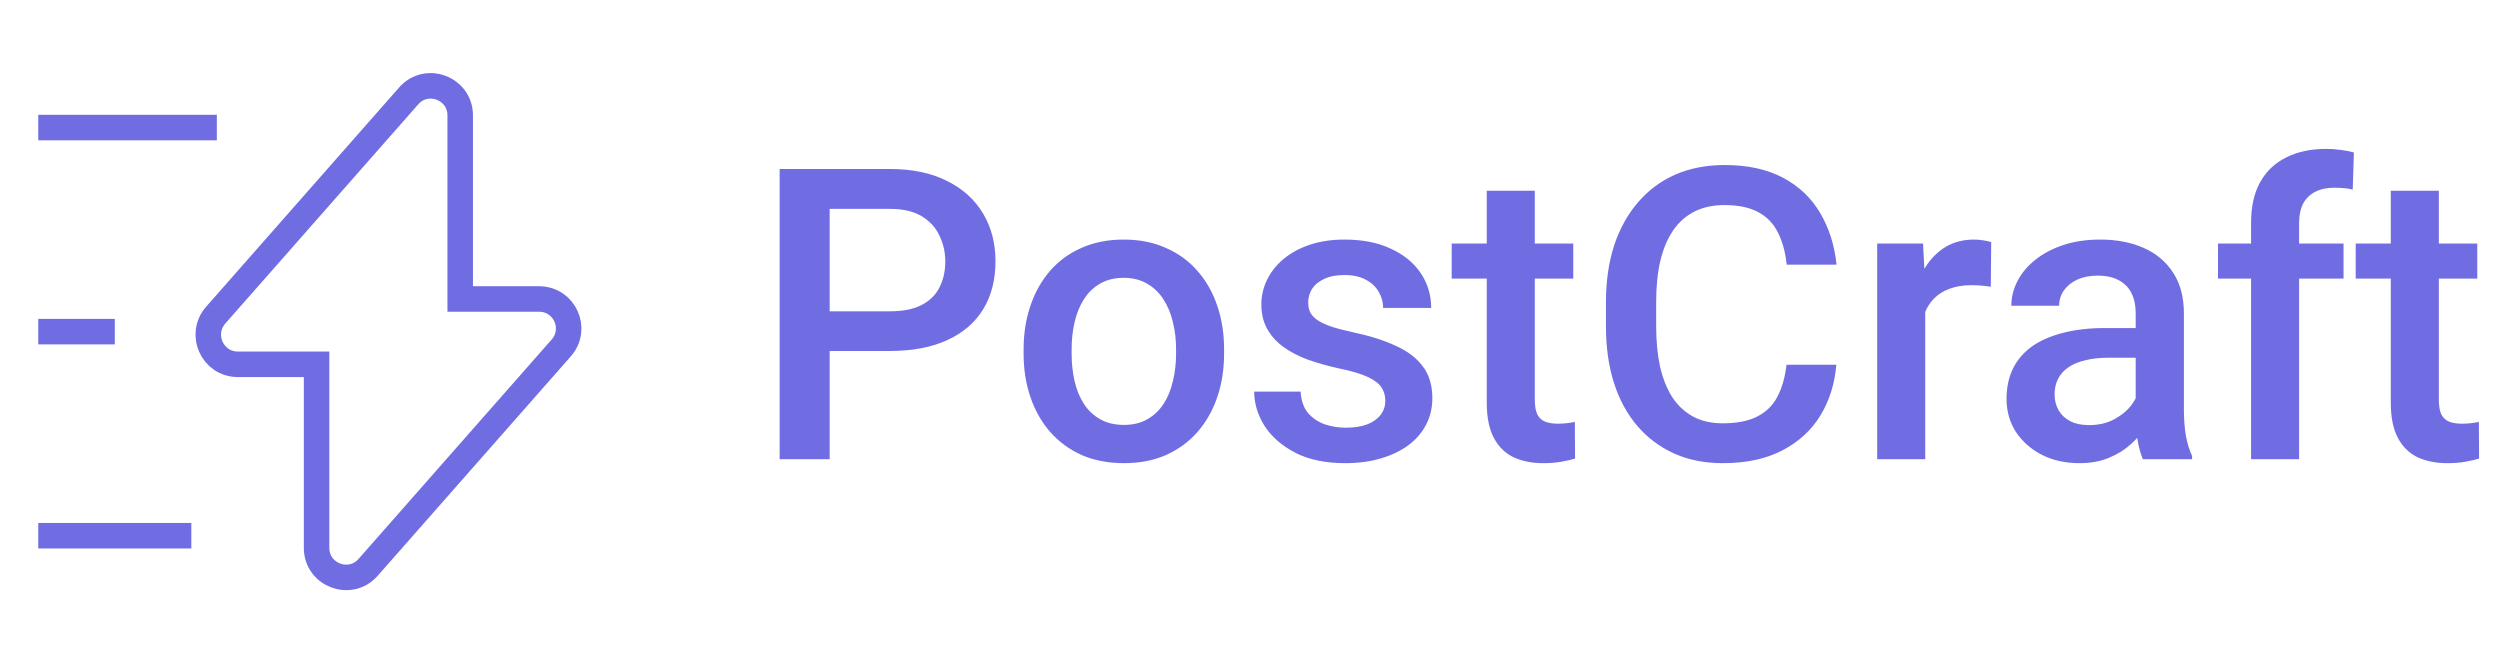
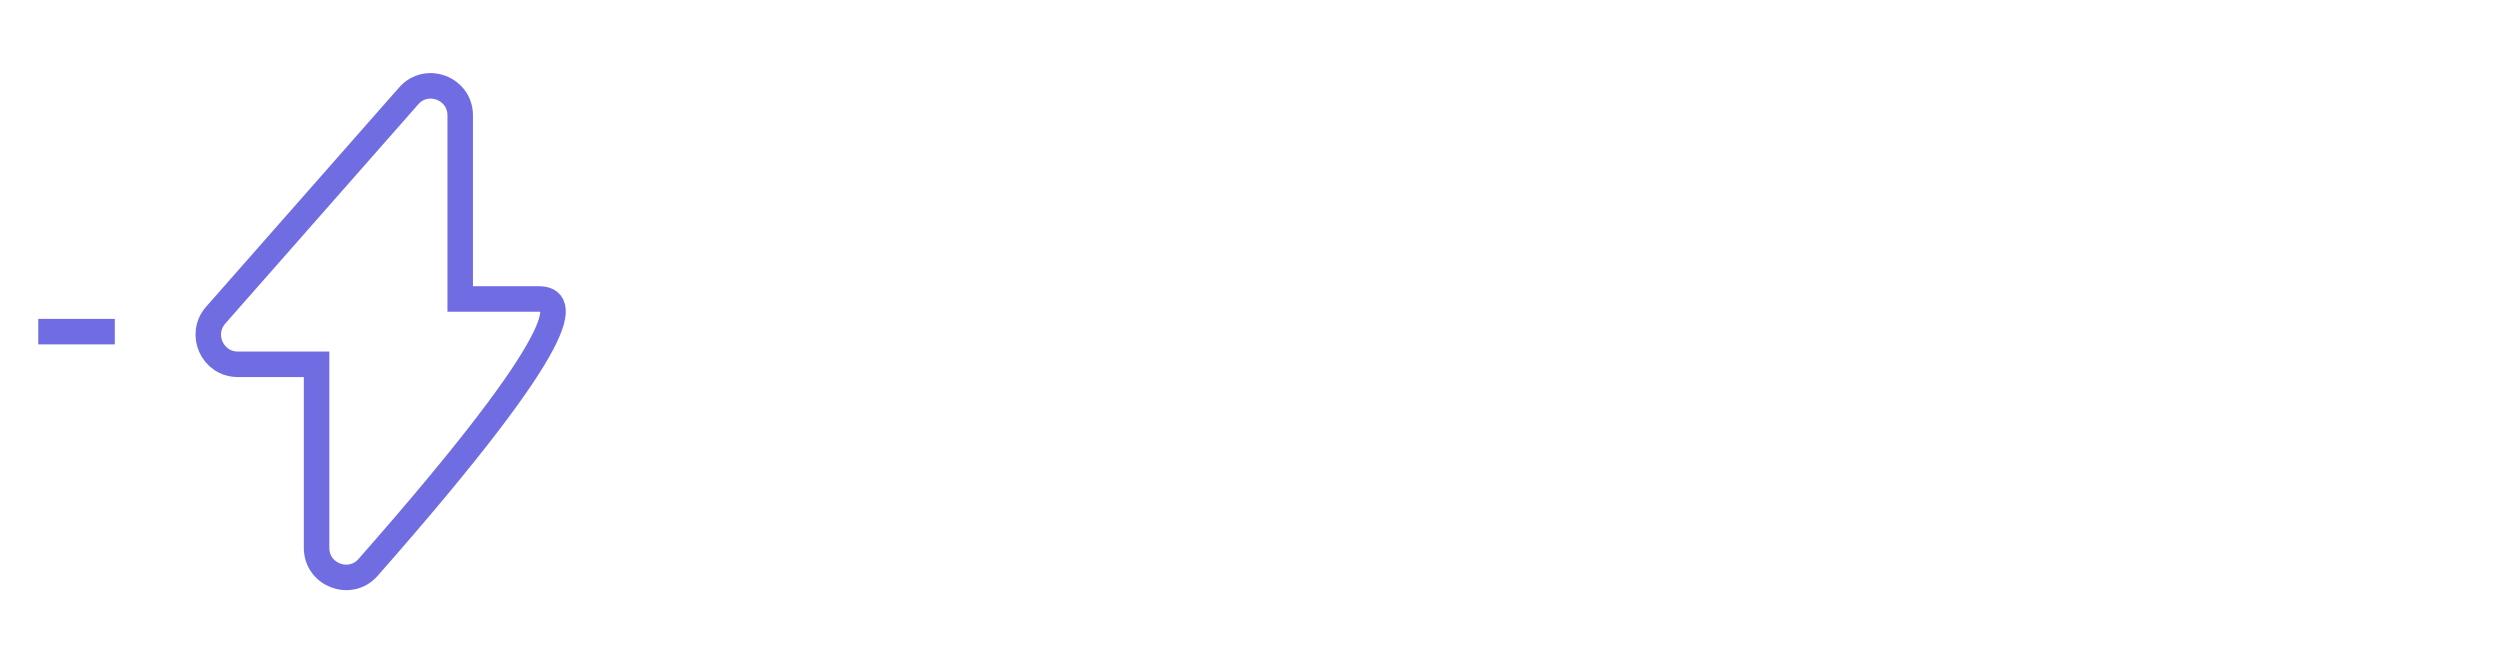
<svg xmlns="http://www.w3.org/2000/svg" width="98" height="26" viewBox="0 0 98 26" fill="none">
-   <path d="M34.883 13.758H31.922V12.203H34.883C35.398 12.203 35.815 12.12 36.133 11.953C36.45 11.787 36.682 11.557 36.828 11.266C36.979 10.969 37.055 10.63 37.055 10.25C37.055 9.891 36.979 9.555 36.828 9.242C36.682 8.924 36.45 8.669 36.133 8.477C35.815 8.284 35.398 8.188 34.883 8.188H32.523V18H30.562V6.625H34.883C35.763 6.625 36.51 6.781 37.125 7.094C37.745 7.401 38.216 7.828 38.539 8.375C38.862 8.917 39.023 9.536 39.023 10.234C39.023 10.969 38.862 11.599 38.539 12.125C38.216 12.651 37.745 13.055 37.125 13.336C36.51 13.617 35.763 13.758 34.883 13.758ZM40.125 13.867V13.688C40.125 13.078 40.214 12.513 40.391 11.992C40.568 11.466 40.823 11.01 41.156 10.625C41.495 10.234 41.906 9.932 42.391 9.719C42.88 9.5 43.432 9.391 44.047 9.391C44.667 9.391 45.219 9.5 45.703 9.719C46.193 9.932 46.607 10.234 46.945 10.625C47.284 11.01 47.542 11.466 47.719 11.992C47.896 12.513 47.984 13.078 47.984 13.688V13.867C47.984 14.477 47.896 15.042 47.719 15.562C47.542 16.083 47.284 16.539 46.945 16.93C46.607 17.315 46.195 17.617 45.711 17.836C45.227 18.049 44.677 18.156 44.062 18.156C43.443 18.156 42.888 18.049 42.398 17.836C41.914 17.617 41.503 17.315 41.164 16.93C40.825 16.539 40.568 16.083 40.391 15.562C40.214 15.042 40.125 14.477 40.125 13.867ZM42.008 13.688V13.867C42.008 14.247 42.047 14.607 42.125 14.945C42.203 15.284 42.325 15.581 42.492 15.836C42.659 16.091 42.872 16.292 43.133 16.438C43.393 16.583 43.703 16.656 44.062 16.656C44.411 16.656 44.714 16.583 44.969 16.438C45.229 16.292 45.443 16.091 45.609 15.836C45.776 15.581 45.898 15.284 45.977 14.945C46.06 14.607 46.102 14.247 46.102 13.867V13.688C46.102 13.312 46.06 12.958 45.977 12.625C45.898 12.287 45.773 11.987 45.602 11.727C45.435 11.466 45.221 11.263 44.961 11.117C44.706 10.966 44.401 10.891 44.047 10.891C43.693 10.891 43.385 10.966 43.125 11.117C42.87 11.263 42.659 11.466 42.492 11.727C42.325 11.987 42.203 12.287 42.125 12.625C42.047 12.958 42.008 13.312 42.008 13.688ZM54.305 15.711C54.305 15.523 54.258 15.354 54.164 15.203C54.07 15.047 53.891 14.906 53.625 14.781C53.365 14.656 52.979 14.542 52.469 14.438C52.021 14.338 51.609 14.221 51.234 14.086C50.865 13.945 50.547 13.776 50.281 13.578C50.016 13.38 49.81 13.146 49.664 12.875C49.518 12.604 49.445 12.292 49.445 11.938C49.445 11.594 49.521 11.268 49.672 10.961C49.823 10.654 50.039 10.383 50.32 10.148C50.602 9.914 50.943 9.729 51.344 9.594C51.75 9.458 52.203 9.391 52.703 9.391C53.411 9.391 54.018 9.51 54.523 9.75C55.034 9.984 55.425 10.305 55.695 10.711C55.966 11.112 56.102 11.565 56.102 12.07H54.219C54.219 11.846 54.161 11.638 54.047 11.445C53.938 11.247 53.771 11.088 53.547 10.969C53.323 10.844 53.042 10.781 52.703 10.781C52.38 10.781 52.112 10.833 51.898 10.938C51.69 11.037 51.534 11.167 51.43 11.328C51.331 11.49 51.281 11.667 51.281 11.859C51.281 12 51.307 12.128 51.359 12.242C51.417 12.352 51.51 12.453 51.641 12.547C51.771 12.635 51.948 12.719 52.172 12.797C52.401 12.875 52.688 12.95 53.031 13.023C53.677 13.159 54.232 13.333 54.695 13.547C55.164 13.755 55.523 14.026 55.773 14.359C56.023 14.688 56.148 15.104 56.148 15.609C56.148 15.984 56.068 16.328 55.906 16.641C55.75 16.948 55.521 17.216 55.219 17.445C54.917 17.669 54.555 17.844 54.133 17.969C53.716 18.094 53.247 18.156 52.727 18.156C51.961 18.156 51.312 18.021 50.781 17.75C50.25 17.474 49.846 17.122 49.57 16.695C49.3 16.263 49.164 15.815 49.164 15.352H50.984C51.005 15.7 51.102 15.979 51.273 16.188C51.45 16.391 51.669 16.539 51.93 16.633C52.195 16.721 52.469 16.766 52.75 16.766C53.089 16.766 53.372 16.721 53.602 16.633C53.831 16.539 54.005 16.414 54.125 16.258C54.245 16.096 54.305 15.914 54.305 15.711ZM61.672 9.547V10.922H56.906V9.547H61.672ZM58.281 7.477H60.164V15.664C60.164 15.925 60.2 16.125 60.273 16.266C60.352 16.401 60.458 16.492 60.594 16.539C60.729 16.586 60.888 16.609 61.07 16.609C61.2 16.609 61.325 16.602 61.445 16.586C61.565 16.57 61.661 16.555 61.734 16.539L61.742 17.977C61.586 18.023 61.404 18.065 61.195 18.102C60.992 18.138 60.758 18.156 60.492 18.156C60.06 18.156 59.677 18.081 59.344 17.93C59.01 17.773 58.75 17.521 58.562 17.172C58.375 16.823 58.281 16.359 58.281 15.781V7.477ZM70.031 14.297H71.984C71.922 15.042 71.713 15.706 71.359 16.289C71.005 16.867 70.508 17.323 69.867 17.656C69.227 17.99 68.448 18.156 67.531 18.156C66.828 18.156 66.195 18.031 65.633 17.781C65.07 17.526 64.588 17.167 64.188 16.703C63.786 16.234 63.479 15.669 63.266 15.008C63.057 14.346 62.953 13.607 62.953 12.789V11.844C62.953 11.026 63.06 10.287 63.273 9.625C63.492 8.964 63.805 8.398 64.211 7.93C64.617 7.456 65.104 7.094 65.672 6.844C66.245 6.594 66.888 6.469 67.602 6.469C68.508 6.469 69.273 6.635 69.898 6.969C70.523 7.302 71.008 7.763 71.352 8.352C71.701 8.94 71.914 9.615 71.992 10.375H70.039C69.987 9.885 69.872 9.466 69.695 9.117C69.523 8.768 69.268 8.503 68.93 8.32C68.591 8.133 68.148 8.039 67.602 8.039C67.154 8.039 66.763 8.122 66.43 8.289C66.096 8.456 65.818 8.701 65.594 9.023C65.37 9.346 65.201 9.745 65.086 10.219C64.977 10.688 64.922 11.224 64.922 11.828V12.789C64.922 13.362 64.971 13.883 65.07 14.352C65.174 14.815 65.331 15.213 65.539 15.547C65.753 15.88 66.023 16.138 66.352 16.32C66.68 16.503 67.073 16.594 67.531 16.594C68.088 16.594 68.539 16.505 68.883 16.328C69.232 16.151 69.495 15.893 69.672 15.555C69.854 15.211 69.974 14.792 70.031 14.297ZM75.469 11.156V18H73.586V9.547H75.383L75.469 11.156ZM78.055 9.492L78.039 11.242C77.924 11.221 77.799 11.206 77.664 11.195C77.534 11.185 77.404 11.18 77.273 11.18C76.951 11.18 76.667 11.227 76.422 11.32C76.177 11.409 75.971 11.539 75.805 11.711C75.643 11.878 75.518 12.081 75.43 12.32C75.341 12.56 75.289 12.828 75.273 13.125L74.844 13.156C74.844 12.625 74.896 12.133 75 11.68C75.104 11.227 75.26 10.828 75.469 10.484C75.682 10.141 75.948 9.872 76.266 9.68C76.588 9.487 76.961 9.391 77.383 9.391C77.497 9.391 77.62 9.401 77.75 9.422C77.885 9.443 77.987 9.466 78.055 9.492ZM83.719 16.305V12.273C83.719 11.971 83.664 11.711 83.555 11.492C83.445 11.273 83.279 11.104 83.055 10.984C82.836 10.865 82.56 10.805 82.227 10.805C81.919 10.805 81.654 10.857 81.43 10.961C81.206 11.065 81.031 11.206 80.906 11.383C80.781 11.56 80.719 11.76 80.719 11.984H78.844C78.844 11.651 78.924 11.328 79.086 11.016C79.247 10.703 79.482 10.425 79.789 10.18C80.096 9.935 80.463 9.742 80.891 9.602C81.318 9.461 81.797 9.391 82.328 9.391C82.963 9.391 83.526 9.497 84.016 9.711C84.51 9.924 84.898 10.247 85.18 10.68C85.466 11.107 85.609 11.643 85.609 12.289V16.047C85.609 16.432 85.635 16.779 85.688 17.086C85.745 17.388 85.826 17.651 85.93 17.875V18H84C83.912 17.797 83.841 17.539 83.789 17.227C83.742 16.909 83.719 16.602 83.719 16.305ZM83.992 12.859L84.008 14.023H82.656C82.307 14.023 82 14.057 81.734 14.125C81.469 14.188 81.247 14.281 81.07 14.406C80.893 14.531 80.76 14.682 80.672 14.859C80.583 15.037 80.539 15.237 80.539 15.461C80.539 15.685 80.591 15.891 80.695 16.078C80.799 16.26 80.951 16.404 81.148 16.508C81.352 16.612 81.596 16.664 81.883 16.664C82.268 16.664 82.604 16.586 82.891 16.43C83.182 16.268 83.412 16.073 83.578 15.844C83.745 15.609 83.833 15.388 83.844 15.18L84.453 16.016C84.391 16.229 84.284 16.458 84.133 16.703C83.982 16.948 83.784 17.182 83.539 17.406C83.299 17.625 83.01 17.805 82.672 17.945C82.338 18.086 81.953 18.156 81.516 18.156C80.963 18.156 80.471 18.047 80.039 17.828C79.607 17.604 79.268 17.305 79.023 16.93C78.779 16.549 78.656 16.12 78.656 15.641C78.656 15.193 78.74 14.797 78.906 14.453C79.078 14.104 79.328 13.812 79.656 13.578C79.99 13.344 80.396 13.167 80.875 13.047C81.354 12.922 81.901 12.859 82.516 12.859H83.992ZM90.125 18H88.242V8.734C88.242 8.104 88.359 7.576 88.594 7.148C88.833 6.716 89.174 6.391 89.617 6.172C90.06 5.948 90.583 5.836 91.188 5.836C91.375 5.836 91.56 5.849 91.742 5.875C91.924 5.896 92.102 5.93 92.273 5.977L92.227 7.43C92.122 7.404 92.008 7.385 91.883 7.375C91.763 7.365 91.633 7.359 91.492 7.359C91.206 7.359 90.958 7.414 90.75 7.523C90.547 7.628 90.391 7.781 90.281 7.984C90.177 8.188 90.125 8.438 90.125 8.734V18ZM91.867 9.547V10.922H86.945V9.547H91.867ZM97.109 9.547V10.922H92.344V9.547H97.109ZM93.719 7.477H95.602V15.664C95.602 15.925 95.638 16.125 95.711 16.266C95.789 16.401 95.896 16.492 96.031 16.539C96.167 16.586 96.326 16.609 96.508 16.609C96.638 16.609 96.763 16.602 96.883 16.586C97.003 16.57 97.099 16.555 97.172 16.539L97.18 17.977C97.023 18.023 96.841 18.065 96.633 18.102C96.43 18.138 96.195 18.156 95.93 18.156C95.497 18.156 95.115 18.081 94.781 17.93C94.448 17.773 94.188 17.521 94 17.172C93.812 16.823 93.719 16.359 93.719 15.781V7.477Z" fill="#706DE3" />
-   <path d="M9.32 14.28H12.41V21.48C12.41 22.54 13.73 23.04 14.43 22.24L22 13.64C22.66 12.89 22.13 11.72 21.13 11.72H18.04V4.52C18.04 3.46 16.72 2.96 16.02 3.76L8.45 12.36C7.8 13.11 8.33 14.28 9.32 14.28Z" stroke="#706DE3" strokeWidth="1.5" stroke-miterlimit="10" strokeLinecap="round" strokeLinejoin="round" />
-   <path d="M8.5 5H1.5" stroke="#706DE3" strokeWidth="1.5" stroke-miterlimit="10" strokeLinecap="round" strokeLinejoin="round" />
-   <path d="M7.5 21H1.5" stroke="#706DE3" strokeWidth="1.5" stroke-miterlimit="10" strokeLinecap="round" strokeLinejoin="round" />
+   <path d="M9.32 14.28H12.41V21.48C12.41 22.54 13.73 23.04 14.43 22.24C22.66 12.89 22.13 11.72 21.13 11.72H18.04V4.52C18.04 3.46 16.72 2.96 16.02 3.76L8.45 12.36C7.8 13.11 8.33 14.28 9.32 14.28Z" stroke="#706DE3" strokeWidth="1.5" stroke-miterlimit="10" strokeLinecap="round" strokeLinejoin="round" />
  <path d="M4.5 13H1.5" stroke="#706DE3" strokeWidth="1.5" stroke-miterlimit="10" strokeLinecap="round" strokeLinejoin="round" />
</svg>